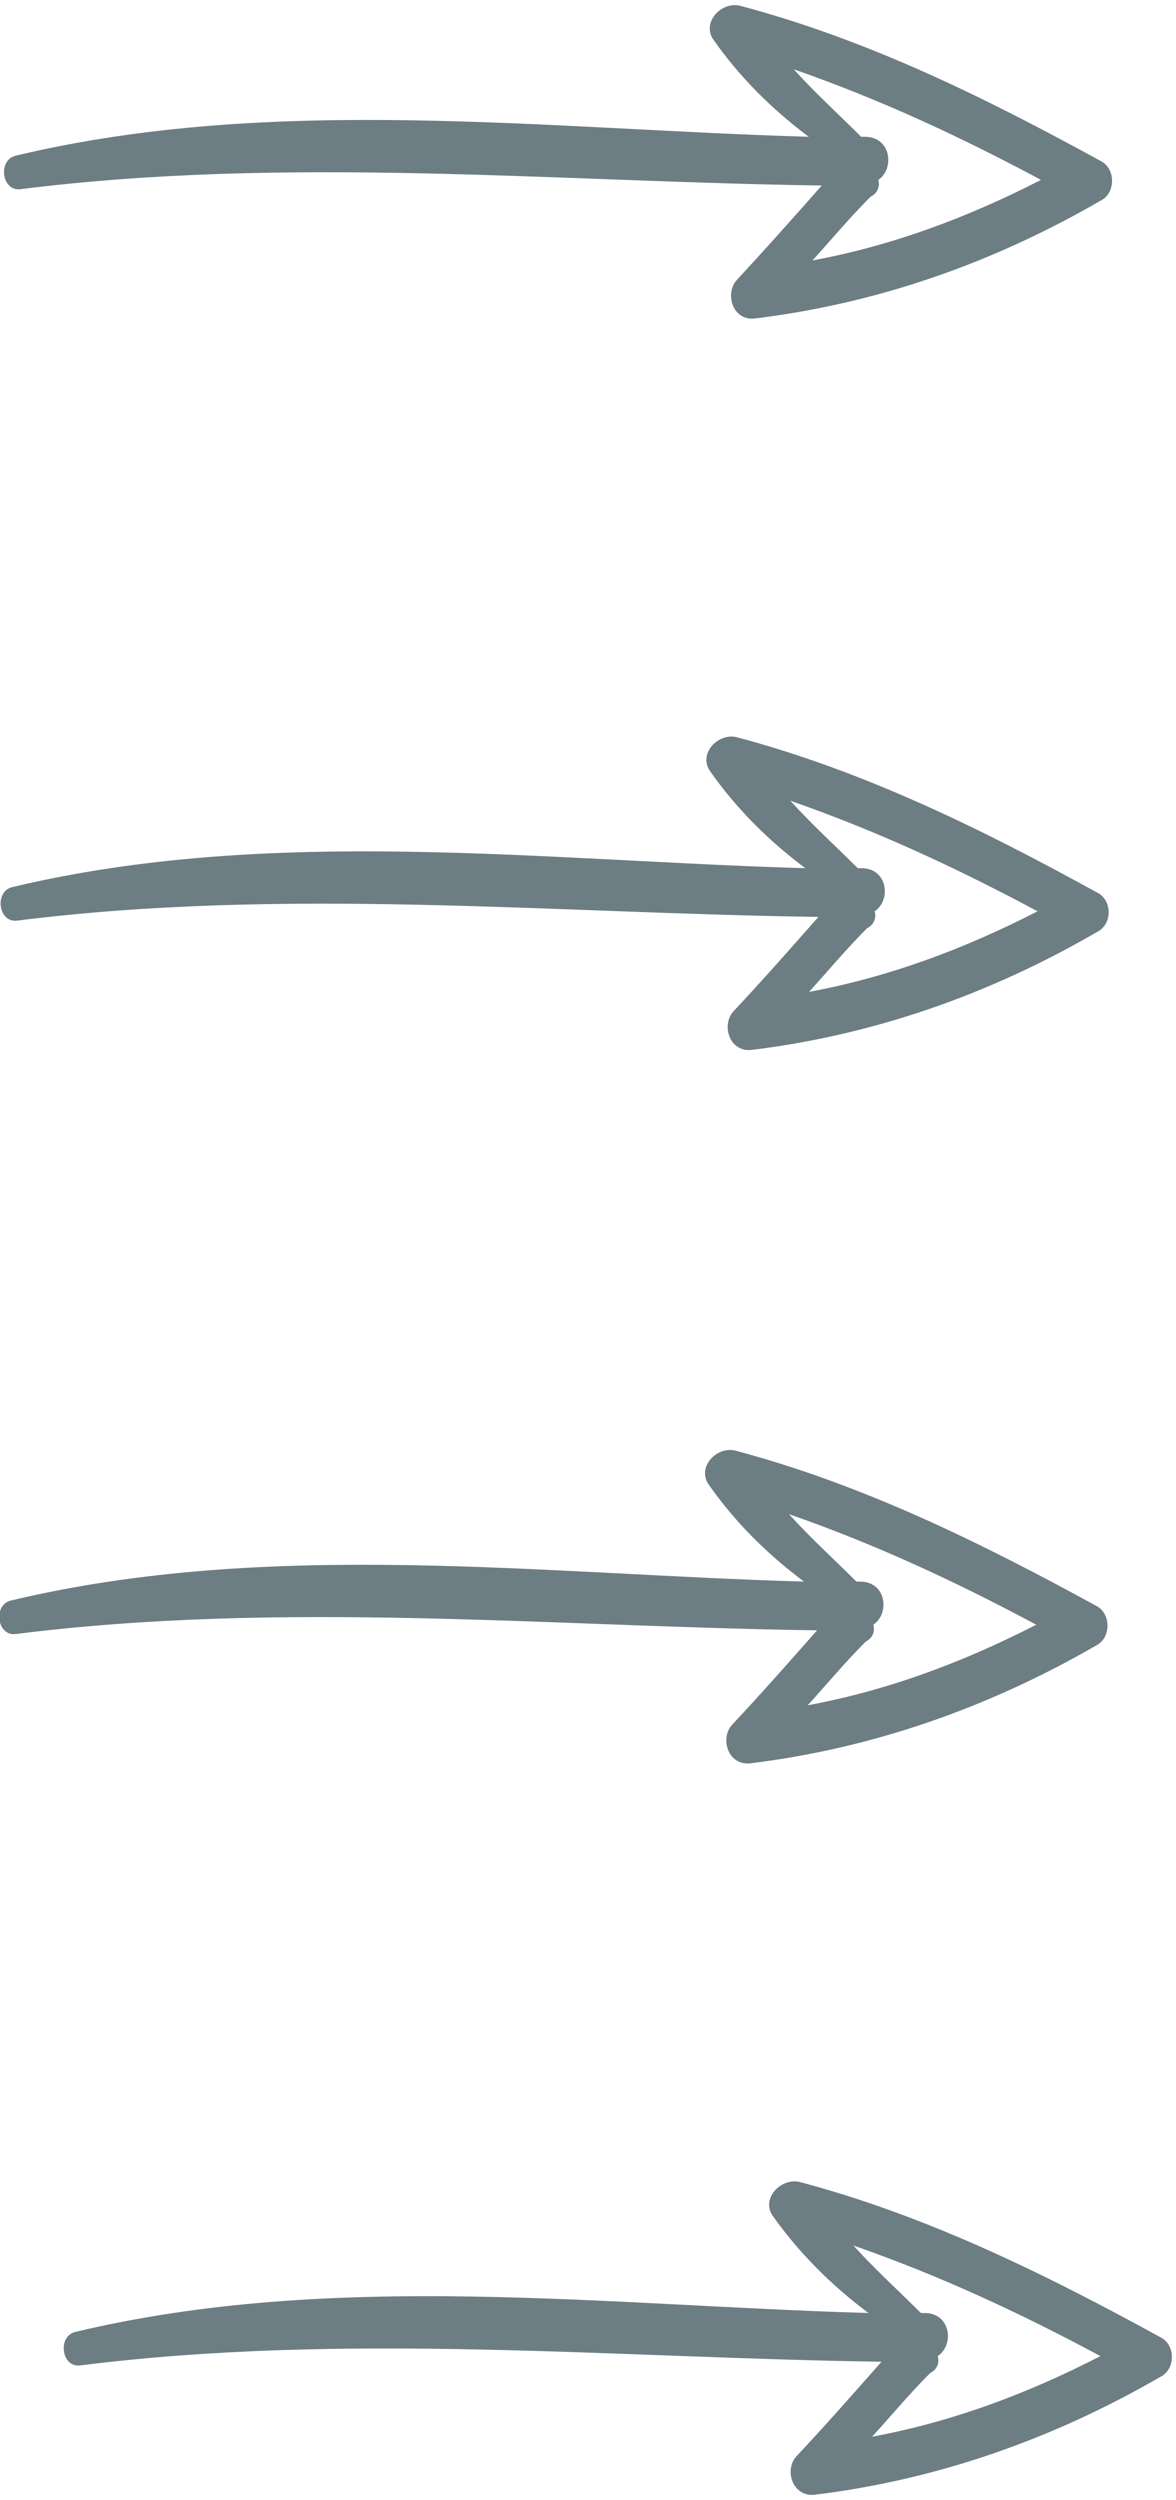
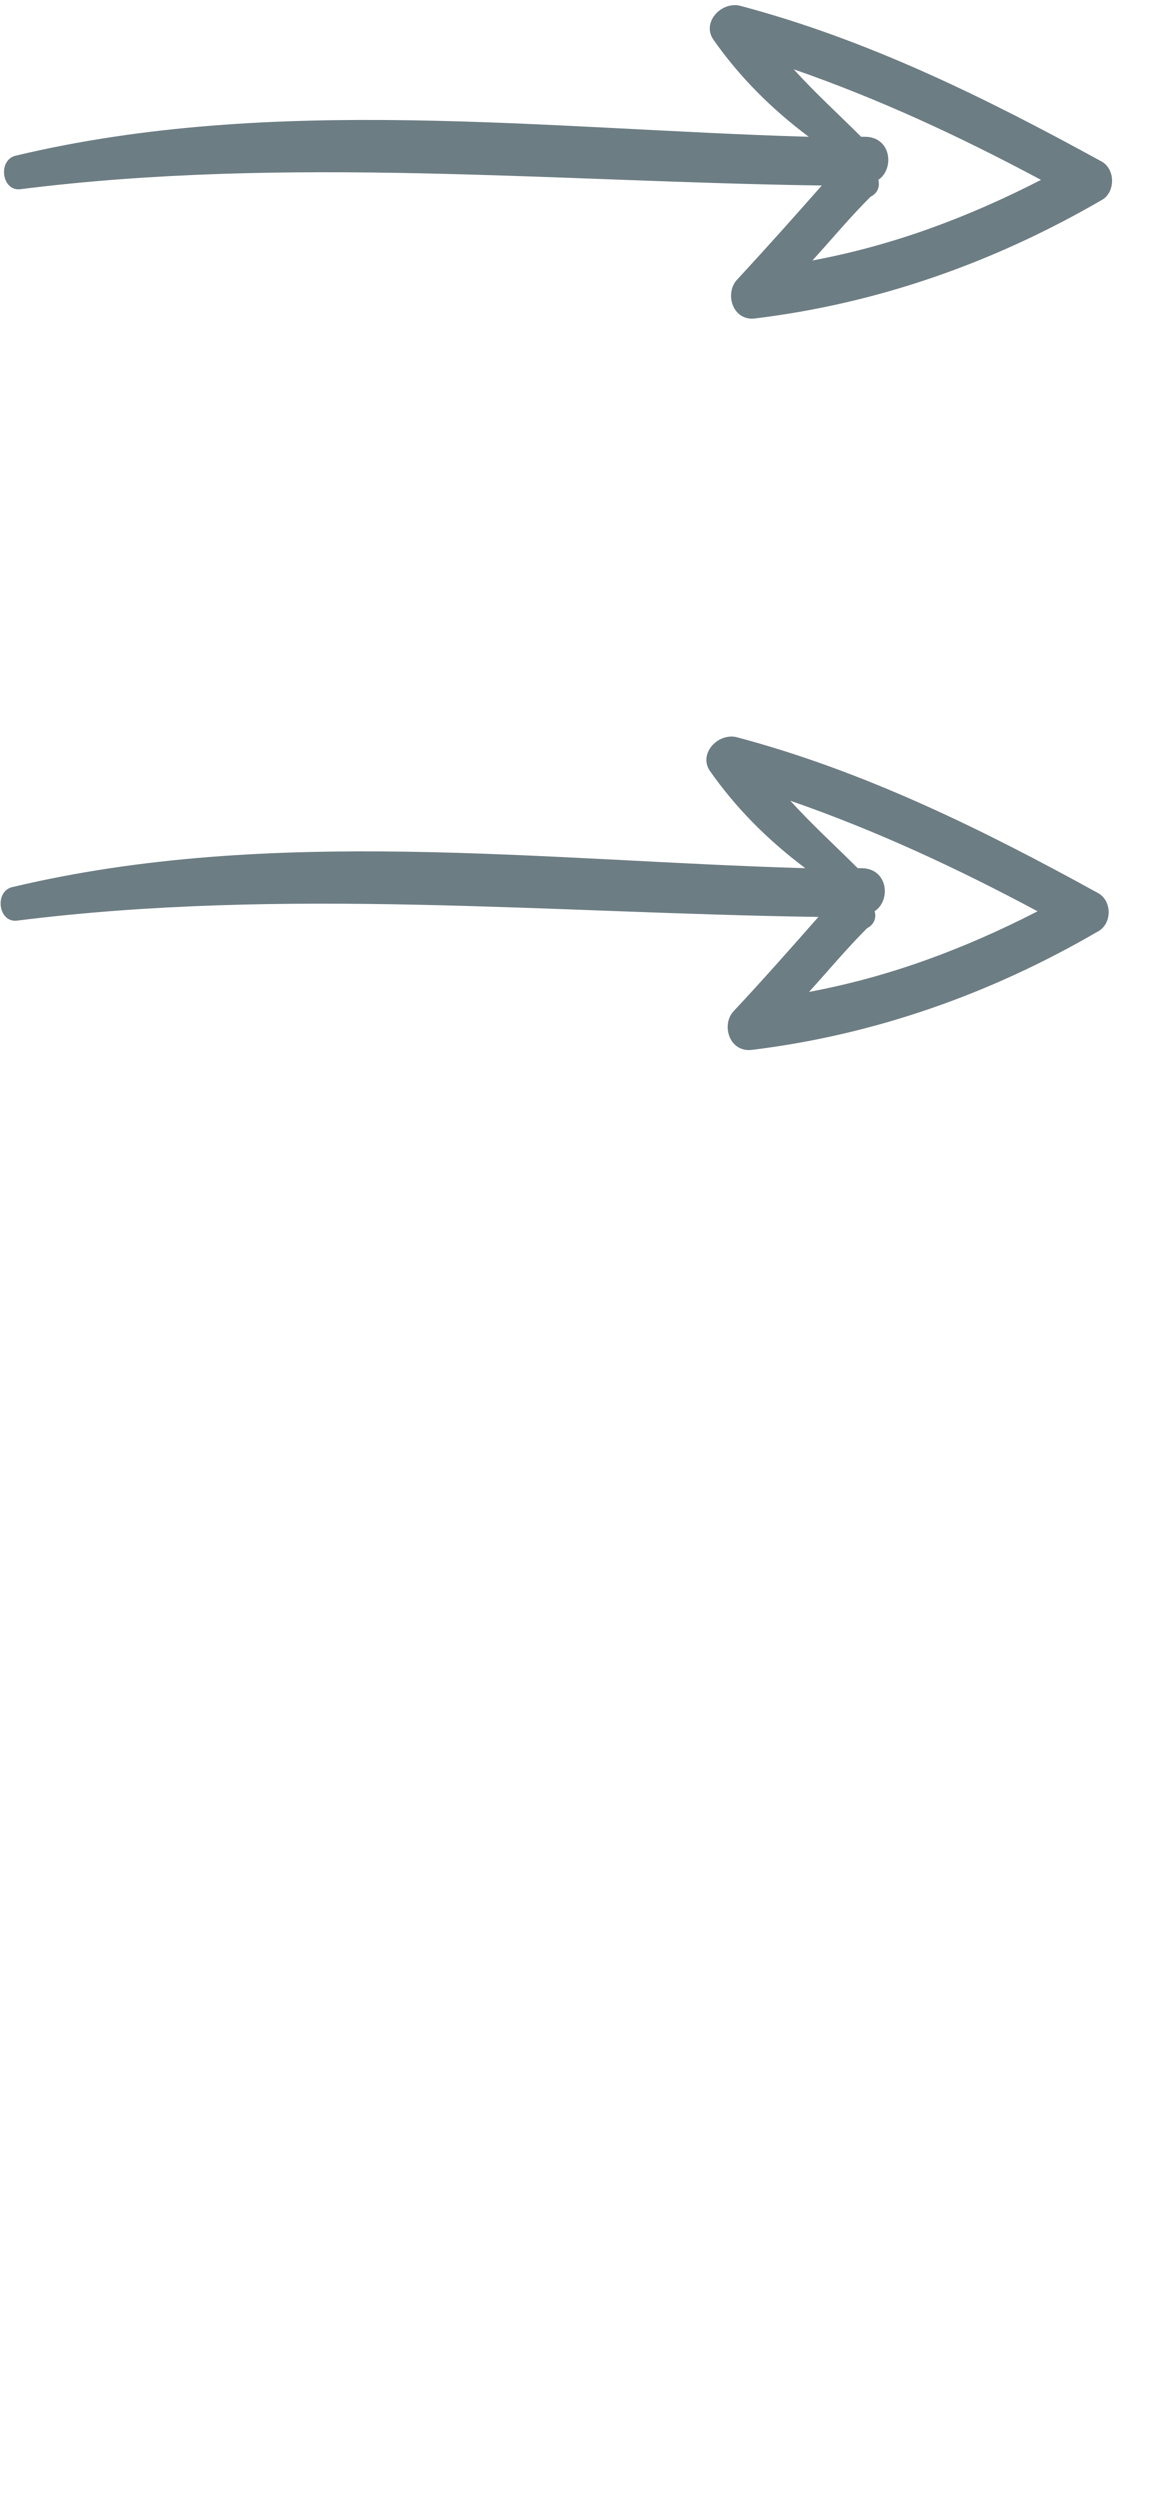
<svg xmlns="http://www.w3.org/2000/svg" width="104" height="221" viewBox="0 0 104 221">
  <g>
    <g transform="rotate(90 49 14.5)">
      <path fill="#6d7d84" d="M50.4-14.175c-.994-1.463-3.81-1.132-3.81 1.187v.332c-1.988 1.988-3.776 3.975-5.964 5.963 2.65-7.62 5.964-14.744 9.774-21.867 3.313 6.46 5.798 13.087 7.123 20.21-1.822-1.656-3.81-3.313-5.632-5.135-.331-.69-.994-.828-1.49-.69zm1.822-19.686c-.662-1.314-2.816-1.314-3.478 0C43.11-23.59 37.976-13.175 34.994-1.889c-.331 1.657 1.49 3.314 2.982 2.32 3.313-2.32 6.13-5.136 8.614-8.45-.663 23.193-3.776 47.214 1.657 70.075.331 1.657 3.147 1.326 2.981-.331-2.981-23.69-.662-47.213-.331-70.9 2.816 2.482 5.632 5 8.283 7.452 1.16 1.16 3.634.497 3.48-1.452-1.327-11-4.971-21.243-10.438-30.686z" />
    </g>
    <g transform="rotate(90 49 79)">
      <path fill="#6d7d84" d="M50.552 50.653c-.994-1.49-3.81-1.16-3.81 1.16v.331c-1.988 1.988-3.776 3.976-5.964 5.964 2.65-7.62 5.963-14.744 9.773-21.867 3.313 6.46 5.798 13.087 7.124 20.21-1.823-1.657-3.81-3.313-5.633-5.135-.33-.663-.994-.829-1.49-.663zm1.822-19.677c-.663-1.362-2.816-1.362-3.479 0-5.632 10.234-10.768 20.671-13.75 31.936-.331 1.656 1.491 3.313 2.982 2.32 3.313-2.32 6.13-5.136 8.614-8.45-.662 23.194-3.775 47.194 1.657 70.074.331 1.657 3.147 1.326 2.982-.332-2.982-23.688-.663-47.212-.332-70.901 2.817 2.484 5.633 4.97 8.283 7.454 1.16 1.16 3.635.497 3.48-1.49-1.326-10.934-4.97-21.205-10.437-30.611z" />
    </g>
    <g transform="rotate(90 49 142)">
-       <path fill="#6d7d84" d="M50.611 113.772c-.994-1.49-3.81-1.159-3.81 1.16v.332c-1.988 1.988-3.776 3.975-5.964 5.964 2.65-7.62 5.964-14.745 9.774-21.868 3.313 6.461 5.798 13.087 7.123 20.21-1.822-1.656-3.81-3.312-5.632-5.134-.331-.664-.994-.829-1.49-.664zm1.822-19.737c-.662-1.302-2.816-1.302-3.478 0-5.633 10.295-10.768 20.732-13.75 32-.331 1.653 1.49 3.31 2.982 2.316 3.313-2.316 6.13-5.136 8.614-8.449-.663 23.193-3.776 47.213 1.657 70.074.33 1.657 3.147 1.326 2.981-.331-2.981-23.69-.662-47.213-.331-70.903 2.816 2.485 5.632 4.97 8.283 7.455 1.16 1.16 3.634.496 3.479-1.49-1.326-10.935-4.97-21.205-10.437-30.672z" />
-     </g>
+       </g>
    <g transform="rotate(90 55 206.5)">
-       <path fill="#6d7d84" d="M56.76 178.572c-.993-1.49-3.81-1.16-3.81 1.16v.33c-1.987 1.989-3.775 3.977-5.963 5.964 2.65-7.62 5.963-14.743 9.773-21.841 3.313 6.435 5.798 13.062 7.124 20.185-1.823-1.656-3.81-3.313-5.633-5.136-.33-.662-.994-.828-1.49-.662zm1.823-19.714c-.663-1.325-2.816-1.325-3.479 0-5.632 10.272-10.768 20.708-13.75 31.973-.331 1.656 1.491 3.354 2.982 2.354 3.313-2.354 6.13-5.17 8.614-8.484-.662 23.193-3.775 47.213 1.657 70.074.331 1.657 3.147 1.326 2.982-.33-2.982-23.69-.663-47.26-.332-70.903 2.816 2.484 5.633 4.97 8.283 7.454 1.16 1.189 3.635.497 3.48-1.491-1.326-10.933-4.97-21.204-10.437-30.647z" />
-     </g>
+       </g>
  </g>
</svg>